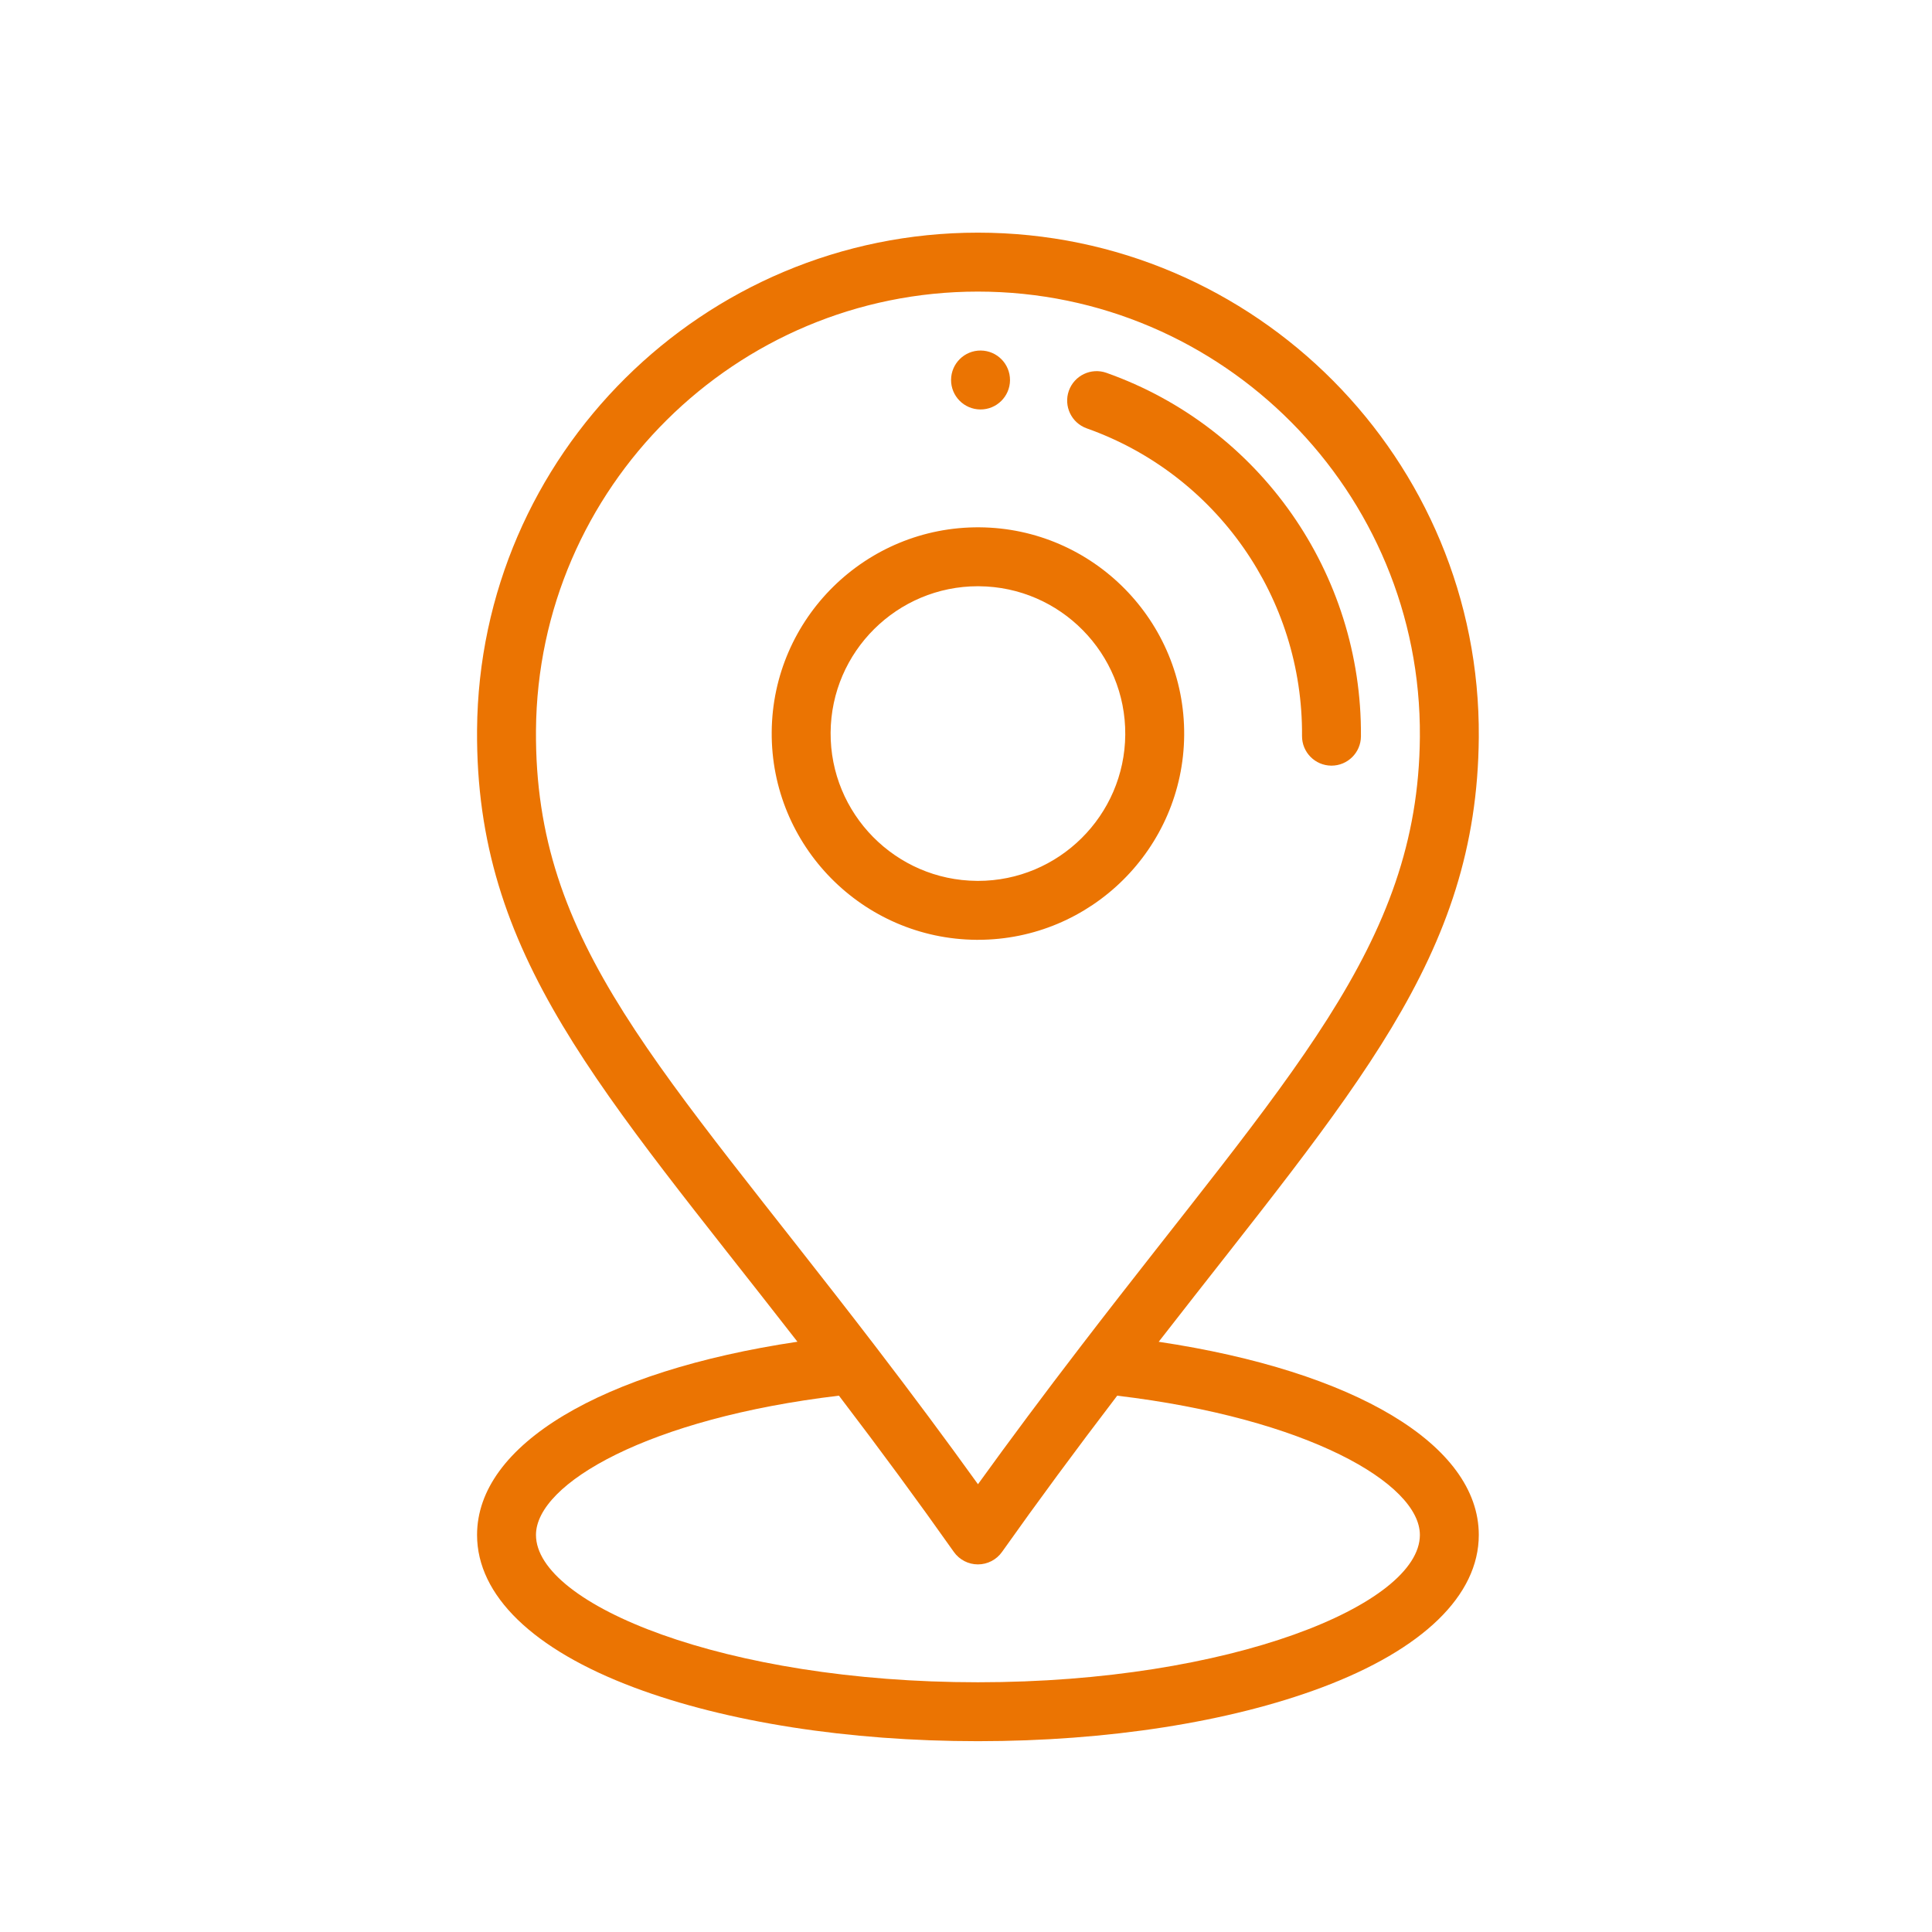
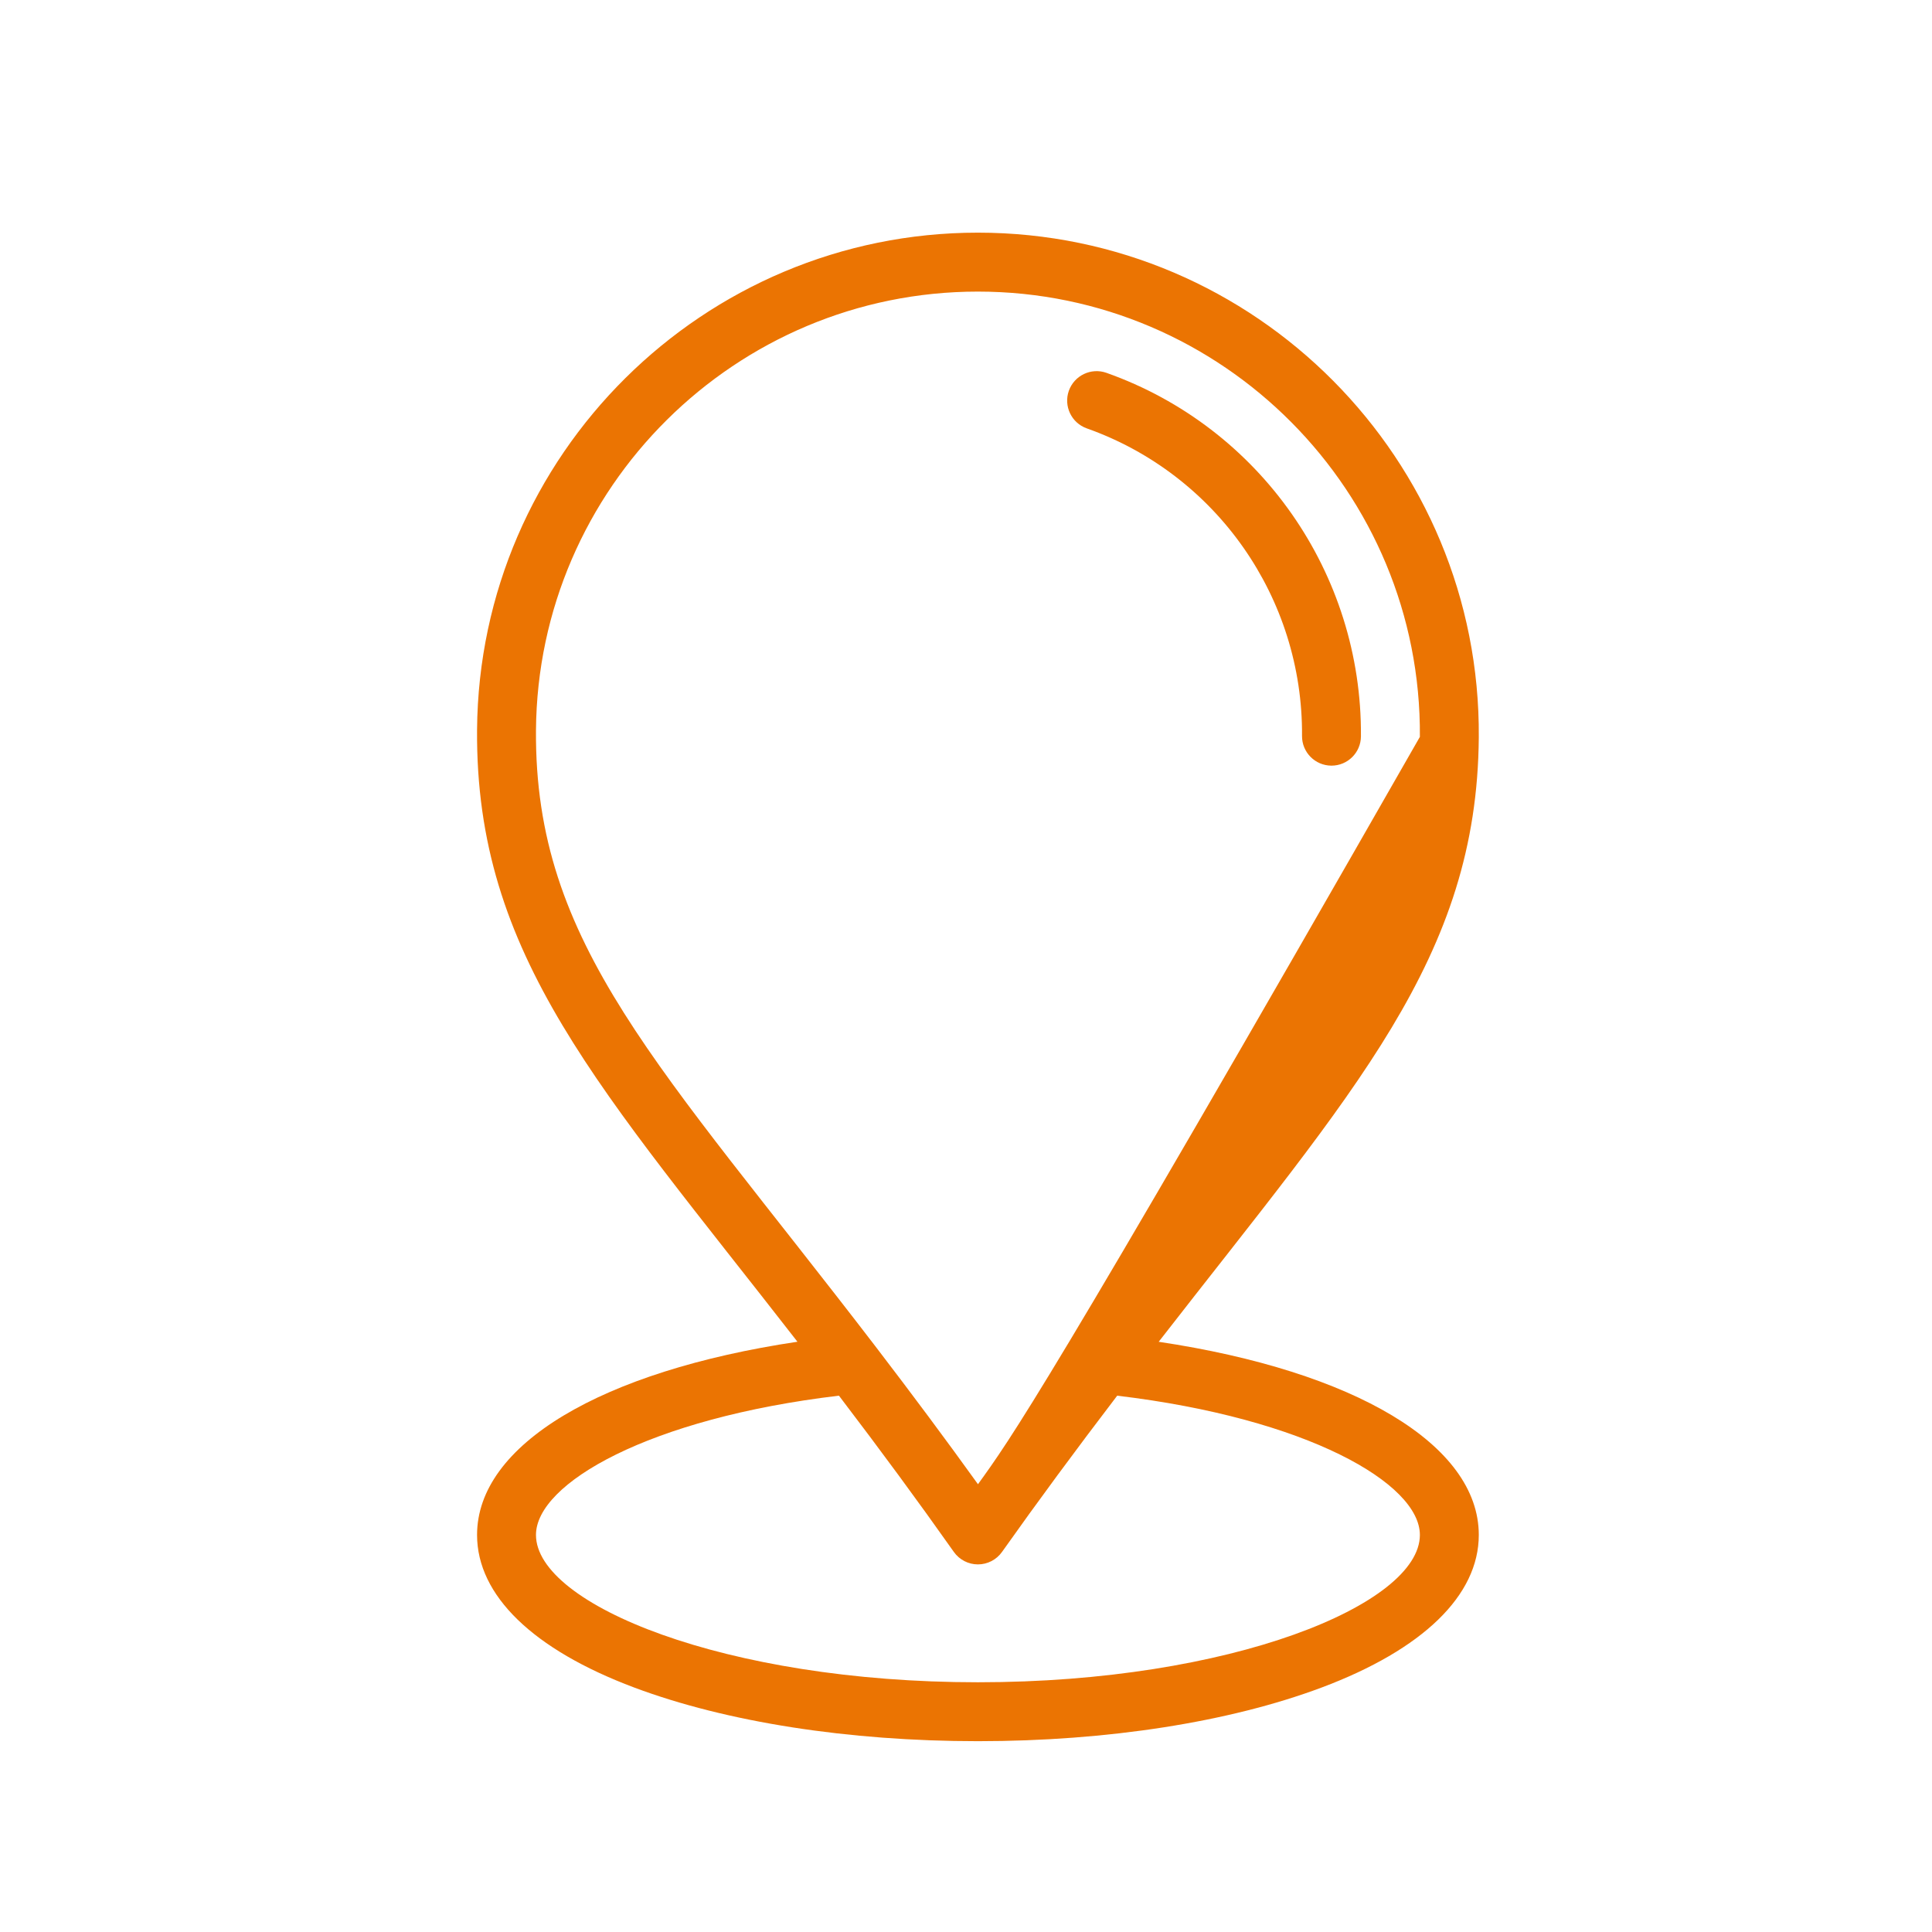
<svg xmlns="http://www.w3.org/2000/svg" width="81" height="81" viewBox="0 0 81 81" fill="none">
-   <path d="M41.119 14.696C40.436 14.691 39.879 15.241 39.874 15.923C39.869 16.605 40.418 17.162 41.101 17.167C41.782 17.172 42.34 16.623 42.345 15.941C42.349 15.259 41.801 14.702 41.119 14.696Z" fill="#EB7402" />
-   <path d="M41.065 22.108C36.296 22.074 32.39 25.922 32.354 30.69C32.318 35.458 36.168 39.366 40.936 39.402C40.958 39.402 40.98 39.402 41.002 39.402C45.739 39.402 49.611 35.566 49.647 30.82C49.683 26.052 45.834 22.144 41.065 22.108ZM41.002 36.932C40.986 36.932 40.97 36.931 40.954 36.931C37.548 36.906 34.798 34.114 34.824 30.709C34.85 27.318 37.615 24.578 40.999 24.578C41.015 24.578 41.031 24.578 41.047 24.579C44.453 24.604 47.203 27.396 47.177 30.801C47.151 34.191 44.386 36.932 41.002 36.932Z" fill="#EB7402" />
  <path d="M46.39 15.632C45.747 15.403 45.041 15.74 44.812 16.383C44.585 17.026 44.921 17.732 45.564 17.96C51.005 19.889 54.631 25.071 54.588 30.855C54.583 31.537 55.132 32.094 55.814 32.1C55.817 32.1 55.82 32.1 55.823 32.1C56.501 32.1 57.053 31.553 57.058 30.874C57.11 24.037 52.822 17.912 46.39 15.632Z" fill="#EB7402" />
-   <path d="M48.579 56.255C56.795 45.679 61.93 40.164 61.999 30.912C62.086 19.27 52.639 9.754 40.998 9.754C29.493 9.754 20.088 19.072 20.001 30.597C19.93 40.1 25.16 45.608 33.433 56.253C25.203 57.483 20.001 60.573 20.001 64.353C20.001 66.885 22.341 69.157 26.591 70.751C30.459 72.201 35.576 73 41 73C46.424 73 51.541 72.201 55.409 70.751C59.659 69.157 61.999 66.885 61.999 64.353C61.999 60.575 56.802 57.486 48.579 56.255ZM22.471 30.615C22.548 20.445 30.846 12.225 40.998 12.225C51.271 12.225 59.606 20.623 59.529 30.893C59.463 39.68 54.018 45.095 45.325 56.428C43.774 58.449 42.35 60.359 41.002 62.227C39.658 60.358 38.262 58.482 36.688 56.427C27.636 44.62 22.404 39.614 22.471 30.615ZM41 70.53C30.395 70.53 22.471 67.269 22.471 64.353C22.471 62.191 27.208 59.46 35.173 58.514C36.934 60.824 38.477 62.922 39.991 65.066C40.222 65.393 40.598 65.588 40.999 65.588C40.999 65.588 41 65.588 41 65.588C41.401 65.588 41.776 65.394 42.008 65.068C43.507 62.952 45.093 60.802 46.839 58.515C54.796 59.462 59.529 62.193 59.529 64.353C59.529 67.269 51.605 70.53 41 70.53Z" fill="#EB7402" />
+   <path d="M48.579 56.255C56.795 45.679 61.93 40.164 61.999 30.912C62.086 19.27 52.639 9.754 40.998 9.754C29.493 9.754 20.088 19.072 20.001 30.597C19.93 40.1 25.16 45.608 33.433 56.253C25.203 57.483 20.001 60.573 20.001 64.353C20.001 66.885 22.341 69.157 26.591 70.751C30.459 72.201 35.576 73 41 73C46.424 73 51.541 72.201 55.409 70.751C59.659 69.157 61.999 66.885 61.999 64.353C61.999 60.575 56.802 57.486 48.579 56.255ZM22.471 30.615C22.548 20.445 30.846 12.225 40.998 12.225C51.271 12.225 59.606 20.623 59.529 30.893C43.774 58.449 42.35 60.359 41.002 62.227C39.658 60.358 38.262 58.482 36.688 56.427C27.636 44.62 22.404 39.614 22.471 30.615ZM41 70.53C30.395 70.53 22.471 67.269 22.471 64.353C22.471 62.191 27.208 59.46 35.173 58.514C36.934 60.824 38.477 62.922 39.991 65.066C40.222 65.393 40.598 65.588 40.999 65.588C40.999 65.588 41 65.588 41 65.588C41.401 65.588 41.776 65.394 42.008 65.068C43.507 62.952 45.093 60.802 46.839 58.515C54.796 59.462 59.529 62.193 59.529 64.353C59.529 67.269 51.605 70.53 41 70.53Z" fill="#EB7402" />
</svg>